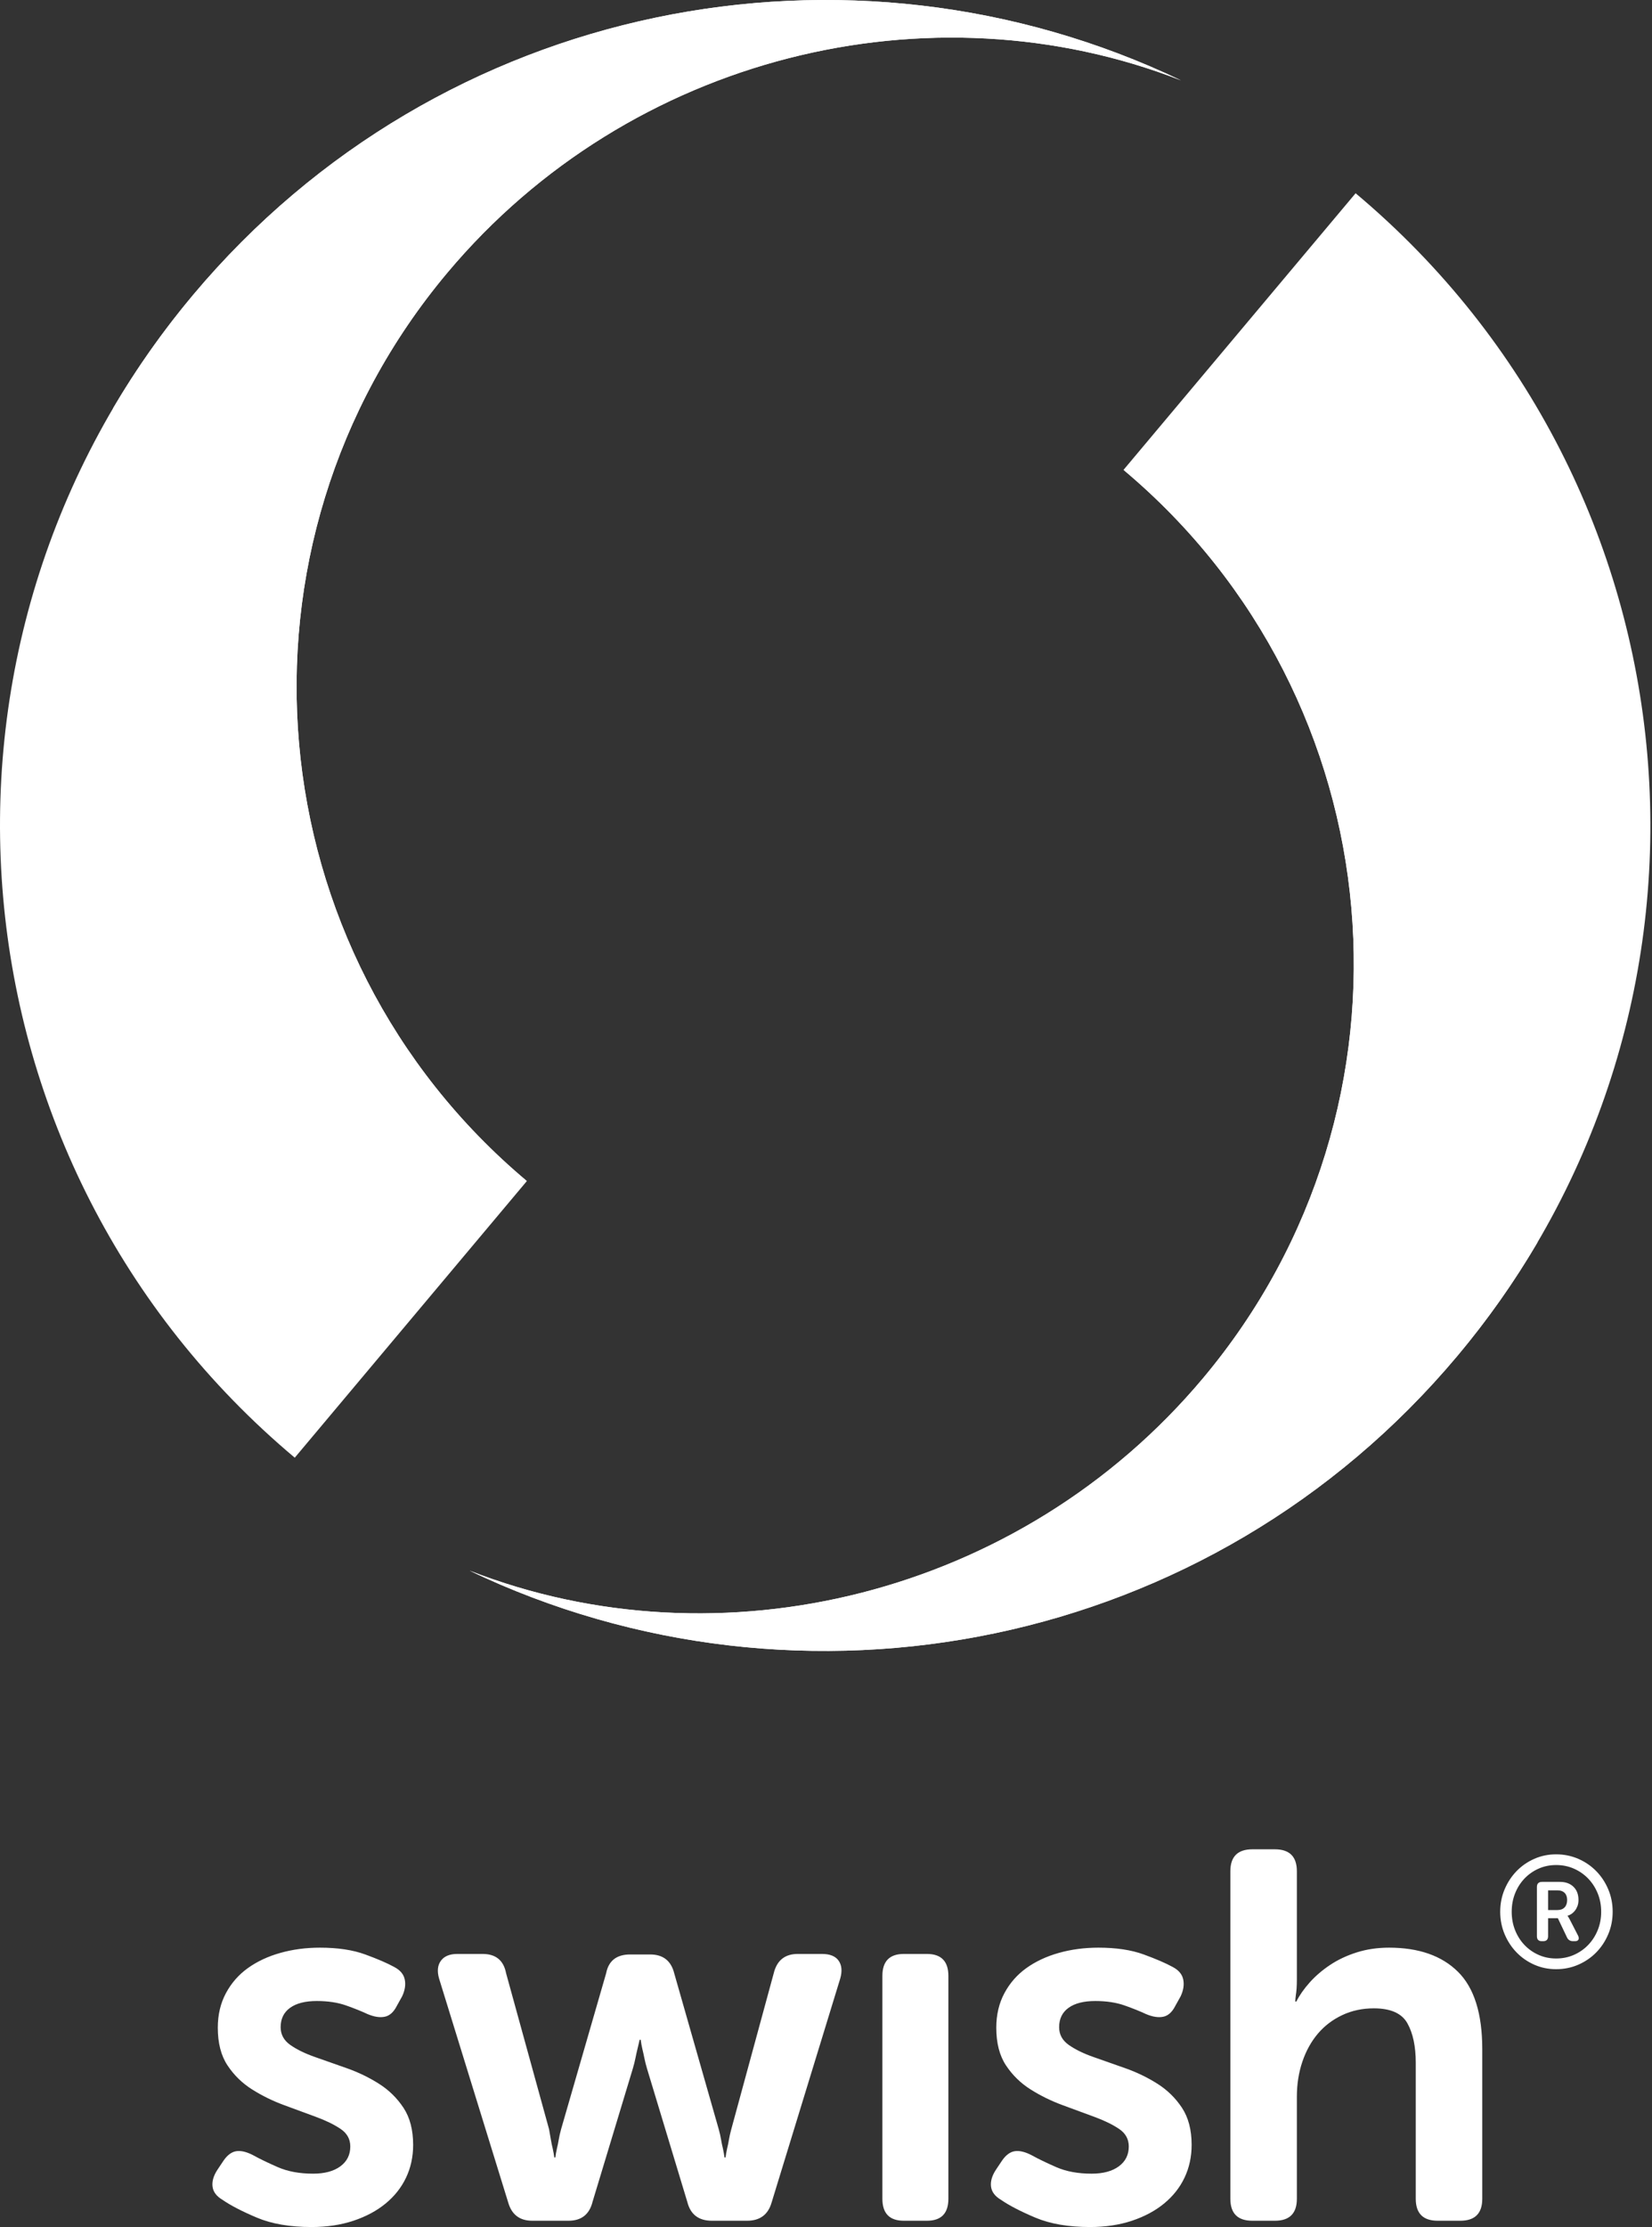
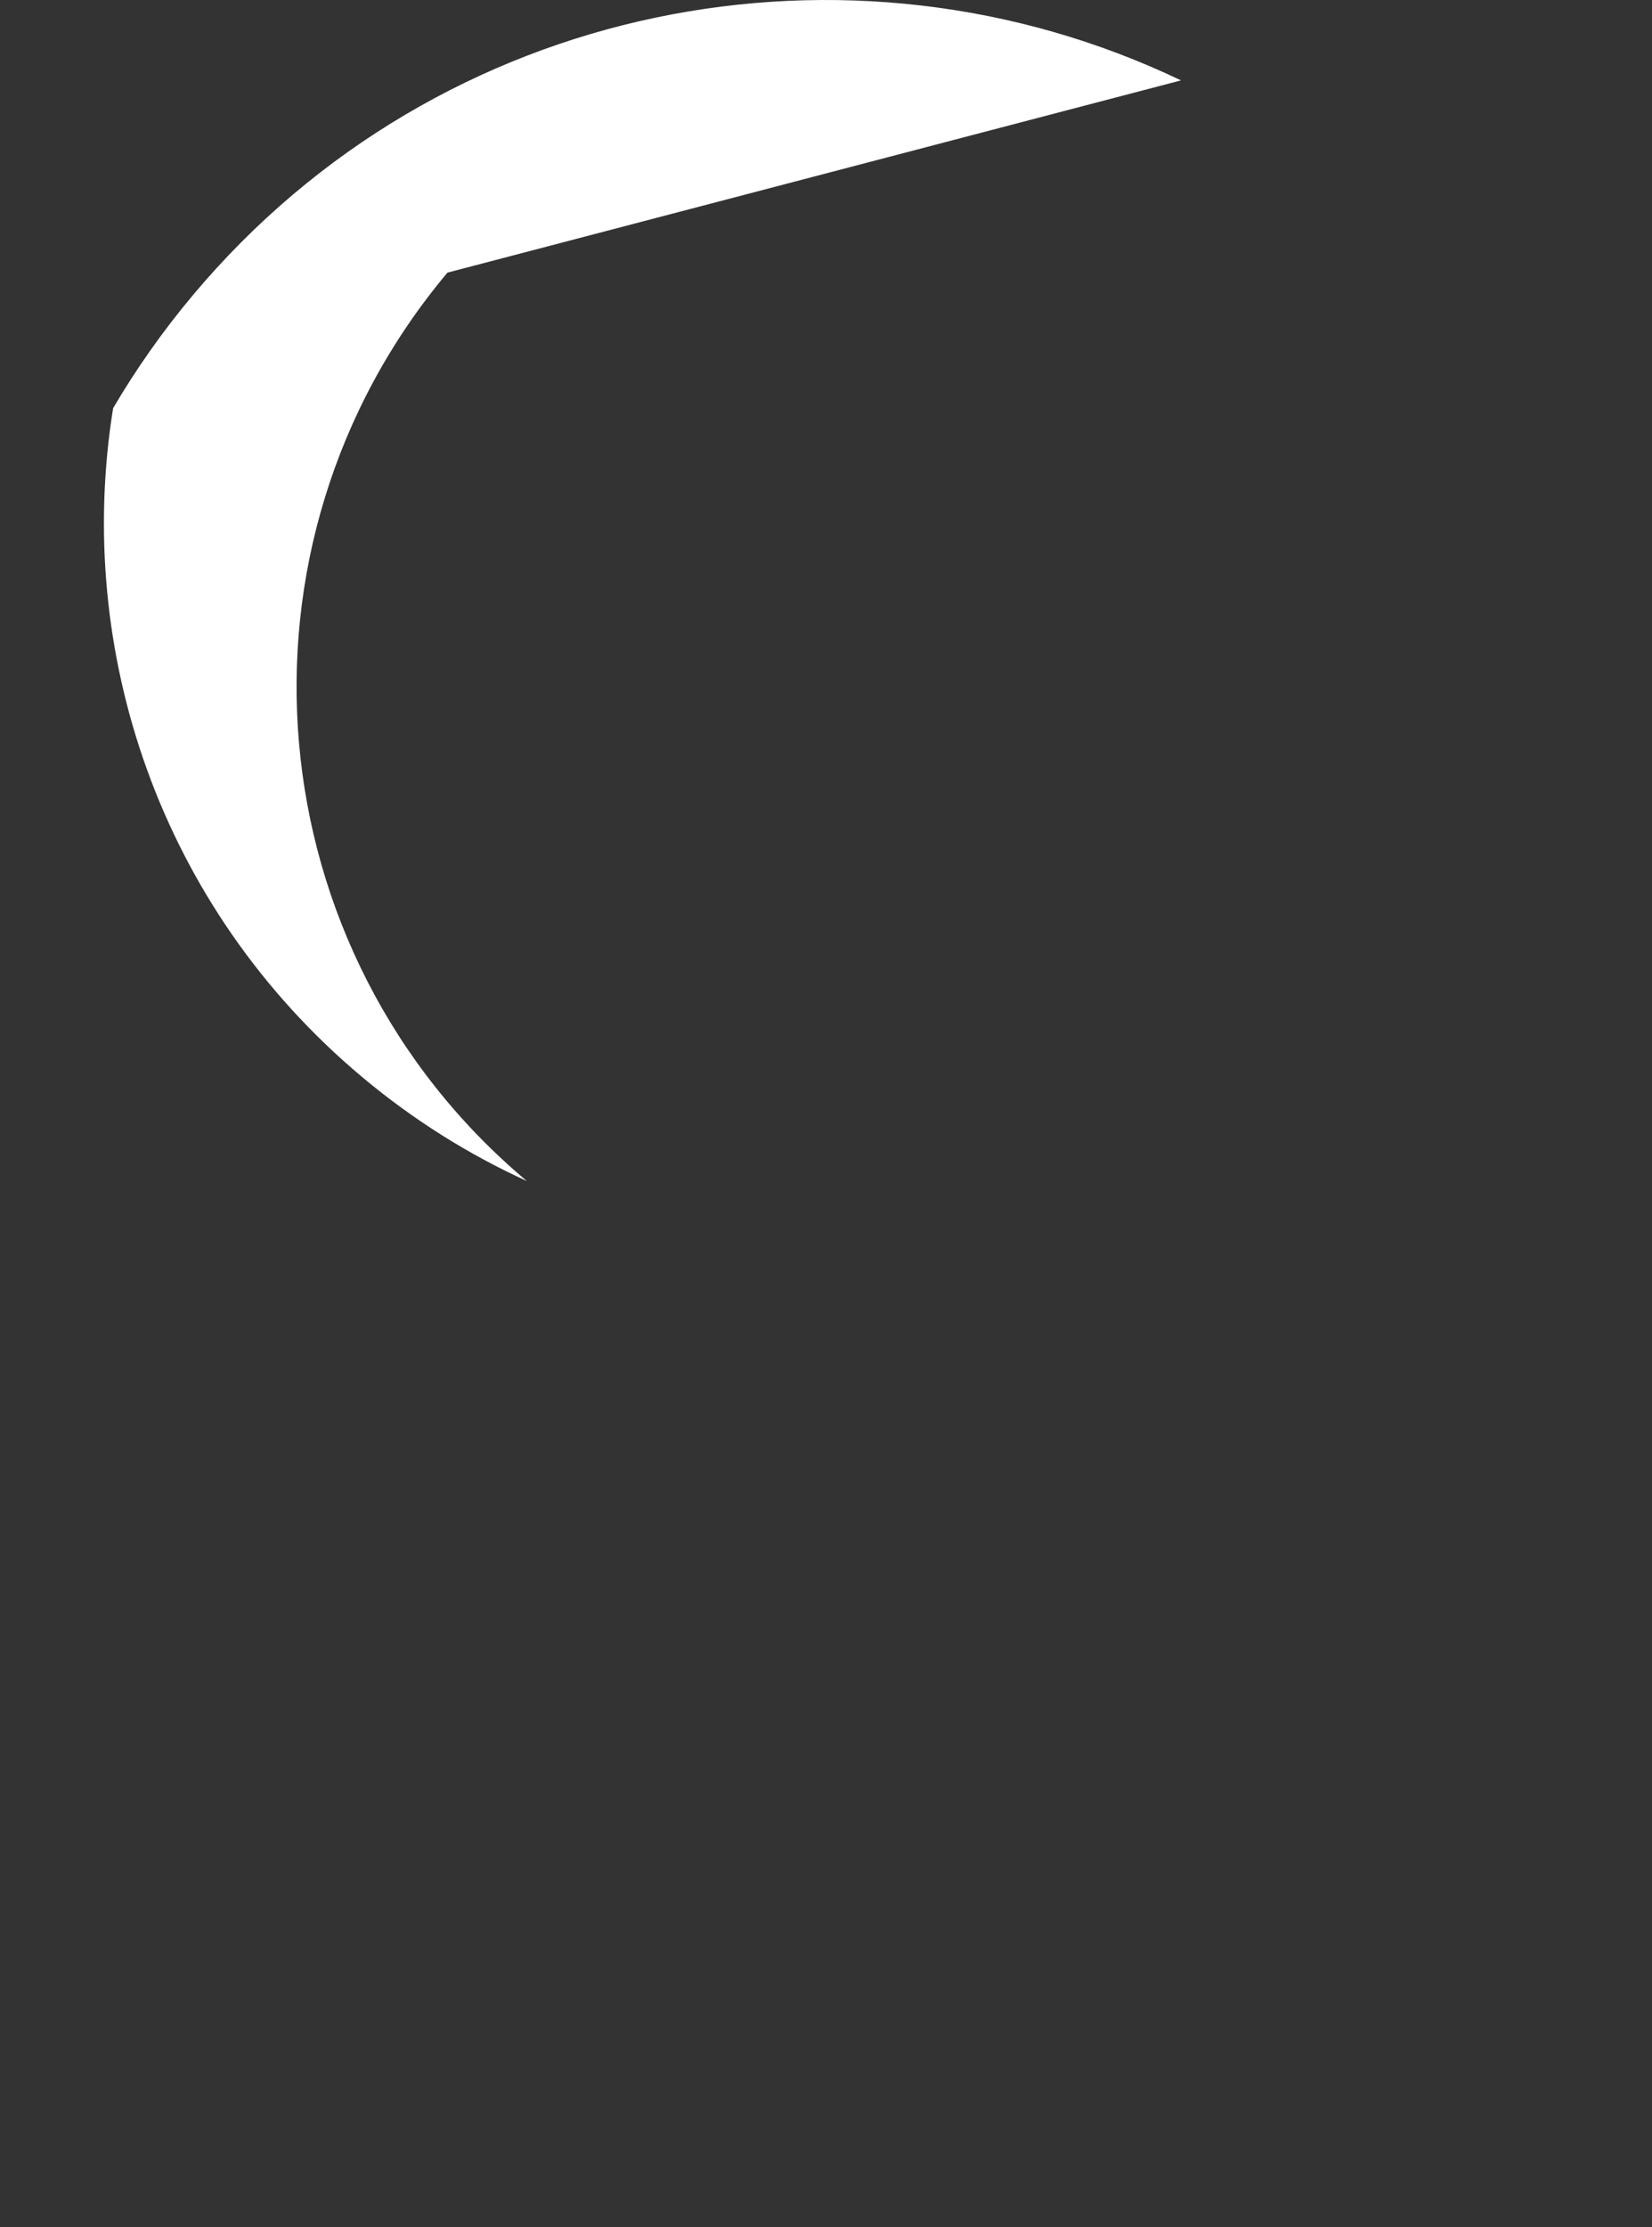
<svg xmlns="http://www.w3.org/2000/svg" width="420px" height="566px" viewBox="0 0 420 566" version="1.1">
  <rect x="0" y="0" width="420" height="566" fill="#333333" stroke="none" />
  <title>swish-logo</title>
  <g id="Page-1" stroke="none" stroke-width="1" fill="none" fill-rule="evenodd">
    <g id="swish-logo" transform="translate(0, -0)" fill="#FFFFFF" fill-rule="nonzero">
      <g id="Wordmark/Swish" transform="translate(54, 470)">
-         <path d="M327.408,15.876 C327.408,13.85 327.782,11.95 328.529,10.177 C329.277,8.404 330.291,6.858 331.573,5.538 C332.854,4.219 334.356,3.179 336.078,2.419 C337.8,1.66 339.648,1.28 341.624,1.28 C343.626,1.28 345.502,1.66 347.25,2.419 C348.999,3.179 350.521,4.219 351.815,5.538 C353.11,6.858 354.131,8.404 354.879,10.177 C355.626,11.95 356,13.85 356,15.876 C356,17.902 355.626,19.801 354.879,21.574 C354.131,23.347 353.11,24.893 351.815,26.213 C350.521,27.533 348.999,28.572 347.25,29.332 C345.502,30.092 343.626,30.472 341.624,30.472 C339.648,30.472 337.8,30.092 336.078,29.332 C334.356,28.572 332.854,27.533 331.573,26.213 C330.291,24.893 329.277,23.347 328.529,21.574 C327.782,19.801 327.408,17.902 327.408,15.876 Z M330.331,15.876 C330.331,17.555 330.618,19.115 331.192,20.554 C331.766,21.994 332.56,23.247 333.575,24.313 C334.589,25.38 335.784,26.22 337.159,26.833 C338.534,27.446 340.022,27.752 341.624,27.752 C343.252,27.752 344.761,27.446 346.149,26.833 C347.537,26.22 348.745,25.38 349.773,24.313 C350.801,23.247 351.608,21.994 352.196,20.554 C352.783,19.115 353.077,17.555 353.077,15.876 C353.077,14.196 352.783,12.637 352.196,11.197 C351.608,9.757 350.801,8.504 349.773,7.438 C348.745,6.372 347.537,5.532 346.149,4.919 C344.761,4.305 343.252,3.999 341.624,3.999 C340.022,3.999 338.534,4.305 337.159,4.919 C335.784,5.532 334.589,6.372 333.575,7.438 C332.56,8.504 331.766,9.757 331.192,11.197 C330.618,12.637 330.331,14.196 330.331,15.876 Z M336.738,9.597 C336.738,8.718 337.179,8.278 338.06,8.278 L342.585,8.278 C344.027,8.278 345.174,8.691 346.029,9.517 C346.883,10.344 347.31,11.464 347.31,12.877 C347.31,13.463 347.223,13.983 347.05,14.436 C346.876,14.889 346.656,15.283 346.389,15.616 C346.122,15.949 345.829,16.222 345.508,16.436 C345.188,16.649 344.867,16.795 344.547,16.875 L344.547,16.955 C344.574,16.982 344.614,17.035 344.667,17.115 C344.721,17.169 344.774,17.255 344.827,17.375 C344.881,17.495 344.961,17.635 345.068,17.795 L347.15,21.834 C347.39,22.287 347.444,22.654 347.31,22.934 C347.177,23.214 346.883,23.354 346.429,23.354 L345.949,23.354 C345.201,23.354 344.681,23.034 344.387,22.394 L342.064,17.515 L339.582,17.515 L339.582,22.074 C339.582,22.927 339.168,23.354 338.34,23.354 L337.98,23.354 C337.152,23.354 336.738,22.927 336.738,22.074 L336.738,9.597 Z M341.984,15.436 C342.758,15.436 343.359,15.209 343.786,14.756 C344.213,14.303 344.427,13.676 344.427,12.877 C344.427,12.103 344.213,11.504 343.786,11.077 C343.359,10.65 342.772,10.437 342.024,10.437 L339.582,10.437 L339.582,15.436 L341.984,15.436 Z M225.256,24.997 C229.783,24.997 233.622,25.573 236.773,26.726 C239.925,27.878 242.388,28.942 244.163,29.917 C245.672,30.715 246.56,31.778 246.826,33.108 C247.093,34.438 246.871,35.856 246.161,37.363 L244.829,39.756 C244.03,41.352 243.009,42.283 241.767,42.548 C240.524,42.814 239.059,42.593 237.373,41.884 C235.864,41.175 234.044,40.443 231.914,39.69 C229.783,38.936 227.298,38.56 224.457,38.56 C221.528,38.56 219.264,39.136 217.666,40.288 C216.069,41.44 215.27,43.08 215.27,45.208 C215.27,47.069 216.091,48.576 217.733,49.729 C219.375,50.881 221.461,51.9 223.991,52.787 C226.521,53.673 229.228,54.626 232.113,55.645 C234.998,56.665 237.705,57.972 240.235,59.568 C242.765,61.163 244.851,63.202 246.493,65.684 C248.136,68.166 248.957,71.313 248.957,75.125 C248.957,78.139 248.357,80.909 247.159,83.435 C245.961,85.961 244.23,88.155 241.966,90.017 C239.703,91.878 236.973,93.341 233.778,94.404 C230.582,95.468 227.031,96 223.126,96 C217.622,96 212.984,95.202 209.211,93.607 C205.439,92.011 202.532,90.504 200.49,89.086 C198.981,88.199 198.138,87.091 197.96,85.762 C197.783,84.432 198.182,83.014 199.159,81.507 L200.756,79.114 C201.733,77.695 202.82,76.898 204.019,76.72 C205.217,76.543 206.659,76.898 208.346,77.784 C209.944,78.67 212.008,79.668 214.537,80.776 C217.067,81.884 220.063,82.438 223.525,82.438 C226.454,82.438 228.762,81.817 230.449,80.576 C232.135,79.335 232.979,77.651 232.979,75.524 C232.979,73.662 232.158,72.177 230.515,71.069 C228.873,69.961 226.787,68.942 224.257,68.011 C221.728,67.08 219.02,66.083 216.135,65.019 C213.25,63.956 210.543,62.626 208.013,61.03 C205.483,59.435 203.397,57.396 201.755,54.914 C200.113,52.432 199.292,49.241 199.292,45.341 C199.292,42.061 199.98,39.136 201.356,36.565 C202.732,33.994 204.596,31.867 206.948,30.183 C209.3,28.499 212.052,27.213 215.203,26.327 C218.354,25.44 221.705,24.997 225.256,24.997 Z M27.337,24.997 C31.864,24.997 35.703,25.573 38.854,26.726 C42.005,27.878 44.469,28.942 46.244,29.917 C47.753,30.715 48.641,31.778 48.907,33.108 C49.173,34.438 48.951,35.856 48.241,37.363 L46.91,39.756 C46.111,41.352 45.09,42.283 43.847,42.548 C42.604,42.814 41.14,42.593 39.453,41.884 C37.944,41.175 36.125,40.443 33.994,39.69 C31.864,38.936 29.378,38.56 26.538,38.56 C23.608,38.56 21.345,39.136 19.747,40.288 C18.149,41.44 17.35,43.08 17.35,45.208 C17.35,47.069 18.171,48.576 19.814,49.729 C21.456,50.881 23.542,51.9 26.072,52.787 C28.602,53.673 31.309,54.626 34.194,55.645 C37.079,56.665 39.786,57.972 42.316,59.568 C44.846,61.163 46.932,63.202 48.574,65.684 C50.216,68.166 51.037,71.313 51.037,75.125 C51.037,78.139 50.438,80.909 49.24,83.435 C48.041,85.961 46.31,88.155 44.047,90.017 C41.783,91.878 39.054,93.341 35.858,94.404 C32.663,95.468 29.112,96 25.206,96 C19.703,96 15.065,95.202 11.292,93.607 C7.52,92.011 4.612,90.504 2.571,89.086 C1.062,88.199 0.219,87.091 0.041,85.762 C-0.137,84.432 0.263,83.014 1.239,81.507 L2.837,79.114 C3.814,77.695 4.901,76.898 6.099,76.72 C7.298,76.543 8.74,76.898 10.427,77.784 C12.024,78.67 14.088,79.668 16.618,80.776 C19.148,81.884 22.144,82.438 25.606,82.438 C28.535,82.438 30.843,81.817 32.529,80.576 C34.216,79.335 35.059,77.651 35.059,75.524 C35.059,73.662 34.238,72.177 32.596,71.069 C30.954,69.961 28.868,68.942 26.338,68.011 C23.808,67.08 21.101,66.083 18.216,65.019 C15.331,63.956 12.624,62.626 10.094,61.03 C7.564,59.435 5.478,57.396 3.836,54.914 C2.194,52.432 1.372,49.241 1.372,45.341 C1.372,42.061 2.06,39.136 3.436,36.565 C4.812,33.994 6.676,31.867 9.029,30.183 C11.381,28.499 14.133,27.213 17.284,26.327 C20.435,25.44 23.786,24.997 27.337,24.997 Z M270.12,0 C273.849,0 275.713,1.861 275.713,5.584 L275.713,32.975 C275.713,33.862 275.691,34.637 275.646,35.302 C275.602,35.967 275.535,36.565 275.446,37.097 C275.358,37.717 275.313,38.249 275.313,38.693 L275.58,38.693 C276.378,37.097 277.51,35.479 278.975,33.839 C280.44,32.199 282.17,30.715 284.168,29.385 C286.165,28.055 288.428,26.992 290.958,26.194 C293.488,25.396 296.218,24.997 299.147,24.997 C306.692,24.997 312.529,27.036 316.656,31.114 C320.784,35.191 322.848,41.751 322.848,50.792 L322.848,88.82 C322.848,92.543 320.984,94.404 317.255,94.404 L311.53,94.404 C307.802,94.404 305.938,92.543 305.938,88.82 L305.938,54.249 C305.938,50.083 305.228,46.737 303.807,44.211 C302.387,41.684 299.547,40.421 295.286,40.421 C292.356,40.421 289.671,40.997 287.23,42.15 C284.789,43.302 282.725,44.875 281.039,46.87 C279.352,48.864 278.043,51.235 277.111,53.983 C276.179,56.731 275.713,59.701 275.713,62.892 L275.713,88.82 C275.713,92.543 273.849,94.404 270.12,94.404 L264.395,94.404 C260.667,94.404 258.803,92.543 258.803,88.82 L258.803,5.584 C258.803,1.861 260.667,0 264.395,0 L270.12,0 Z M181.654,26.593 C185.293,26.593 187.113,28.454 187.113,32.177 L187.113,88.82 C187.113,92.543 185.293,94.404 181.654,94.404 L175.795,94.404 C172.156,94.404 170.336,92.543 170.336,88.82 L170.336,32.177 C170.336,28.454 172.156,26.593 175.795,26.593 L181.654,26.593 Z M68.678,26.593 C72.051,26.593 74.048,28.233 74.67,31.512 L85.588,71.136 C85.766,72.111 85.921,72.997 86.054,73.795 C86.187,74.593 86.343,75.346 86.52,76.055 C86.698,76.853 86.831,77.607 86.92,78.316 L87.186,78.316 C87.275,77.607 87.408,76.853 87.585,76.055 C87.763,75.346 87.918,74.593 88.051,73.795 C88.185,72.997 88.384,72.111 88.651,71.136 L100.101,31.512 C100.723,28.321 102.764,26.726 106.226,26.726 L111.286,26.726 C114.57,26.726 116.612,28.321 117.411,31.512 L128.729,71.136 C128.995,72.111 129.195,72.997 129.328,73.795 C129.461,74.593 129.616,75.346 129.794,76.055 C129.971,76.853 130.104,77.607 130.193,78.316 L130.46,78.316 C130.548,77.607 130.681,76.853 130.859,76.055 C131.036,75.346 131.192,74.593 131.325,73.795 C131.458,72.997 131.658,72.111 131.924,71.136 L142.709,31.512 C143.508,28.233 145.55,26.593 148.834,26.593 L154.959,26.593 C157.001,26.593 158.421,27.169 159.22,28.321 C160.019,29.474 160.152,30.981 159.619,32.842 L142.177,89.751 C141.289,92.853 139.203,94.404 135.919,94.404 L126.998,94.404 C123.624,94.404 121.538,92.809 120.74,89.618 L110.487,55.712 C110.221,54.825 109.999,53.939 109.821,53.053 C109.644,52.166 109.466,51.368 109.289,50.659 C109.111,49.861 108.978,49.108 108.889,48.399 L108.623,48.399 C108.445,49.108 108.268,49.861 108.09,50.659 C107.913,51.368 107.735,52.166 107.558,53.053 C107.38,53.939 107.158,54.825 106.892,55.712 L96.64,89.618 C95.841,92.809 93.799,94.404 90.515,94.404 L81.327,94.404 C78.132,94.404 76.09,92.853 75.202,89.751 L57.627,32.842 C57.094,30.981 57.249,29.474 58.093,28.321 C58.936,27.169 60.334,26.593 62.287,26.593 L68.678,26.593 Z" id="swish®" />
-       </g>
+         </g>
      <g id="Symbol/Colour">
        <g id="Right-Swirl" transform="translate(119.332, 49.114)">
-           <path d="M0,350.044 C84.288,390.356 188.312,370.406 251.156,295.526 C325.644,206.774 314.074,74.463 225.315,-3.91919855e-23 L166.309,70.306 C235.652,128.48 244.691,231.849 186.498,301.186 C140.096,356.473 63.699,374.933 0,350.044" id="Base-Shape" />
-           <path d="M1.13686838e-13,350.044 C84.288,390.356 188.312,370.406 251.156,295.526 C258.853,286.356 265.628,276.72 271.497,266.731 C281.421,205.06 259.596,139.875 208.257,96.806 C195.213,85.863 181.093,77.047 166.318,70.315 C235.653,128.49 244.688,231.852 186.498,301.186 C140.096,356.473 63.699,374.933 1.13686838e-13,350.044" id="Light-Cast" />
-         </g>
+           </g>
        <g id="Left-Swirl">
-           <path d="M300.255,20.429 C215.967,-19.883 111.943,0.067 49.099,74.947 C-25.388,163.699 -13.819,296.011 74.94,370.473 L133.946,300.167 C64.603,241.993 55.565,138.625 113.758,69.287 C160.159,13.999 236.556,-4.46 300.255,20.429" id="Base-shape" />
-           <path d="M300.255,20.429 C215.967,-19.883 111.943,0.067 49.099,74.947 C41.402,84.117 34.627,93.754 28.759,103.742 C18.834,165.413 40.659,230.598 91.998,273.668 C105.042,284.61 119.162,293.426 133.937,300.158 C64.603,241.984 55.567,138.621 113.758,69.287 C160.159,13.999 236.556,-4.46 300.255,20.429" id="Shadow" />
+           <path d="M300.255,20.429 C215.967,-19.883 111.943,0.067 49.099,74.947 C41.402,84.117 34.627,93.754 28.759,103.742 C18.834,165.413 40.659,230.598 91.998,273.668 C105.042,284.61 119.162,293.426 133.937,300.158 C64.603,241.984 55.567,138.621 113.758,69.287 " id="Shadow" />
        </g>
      </g>
    </g>
  </g>
</svg>